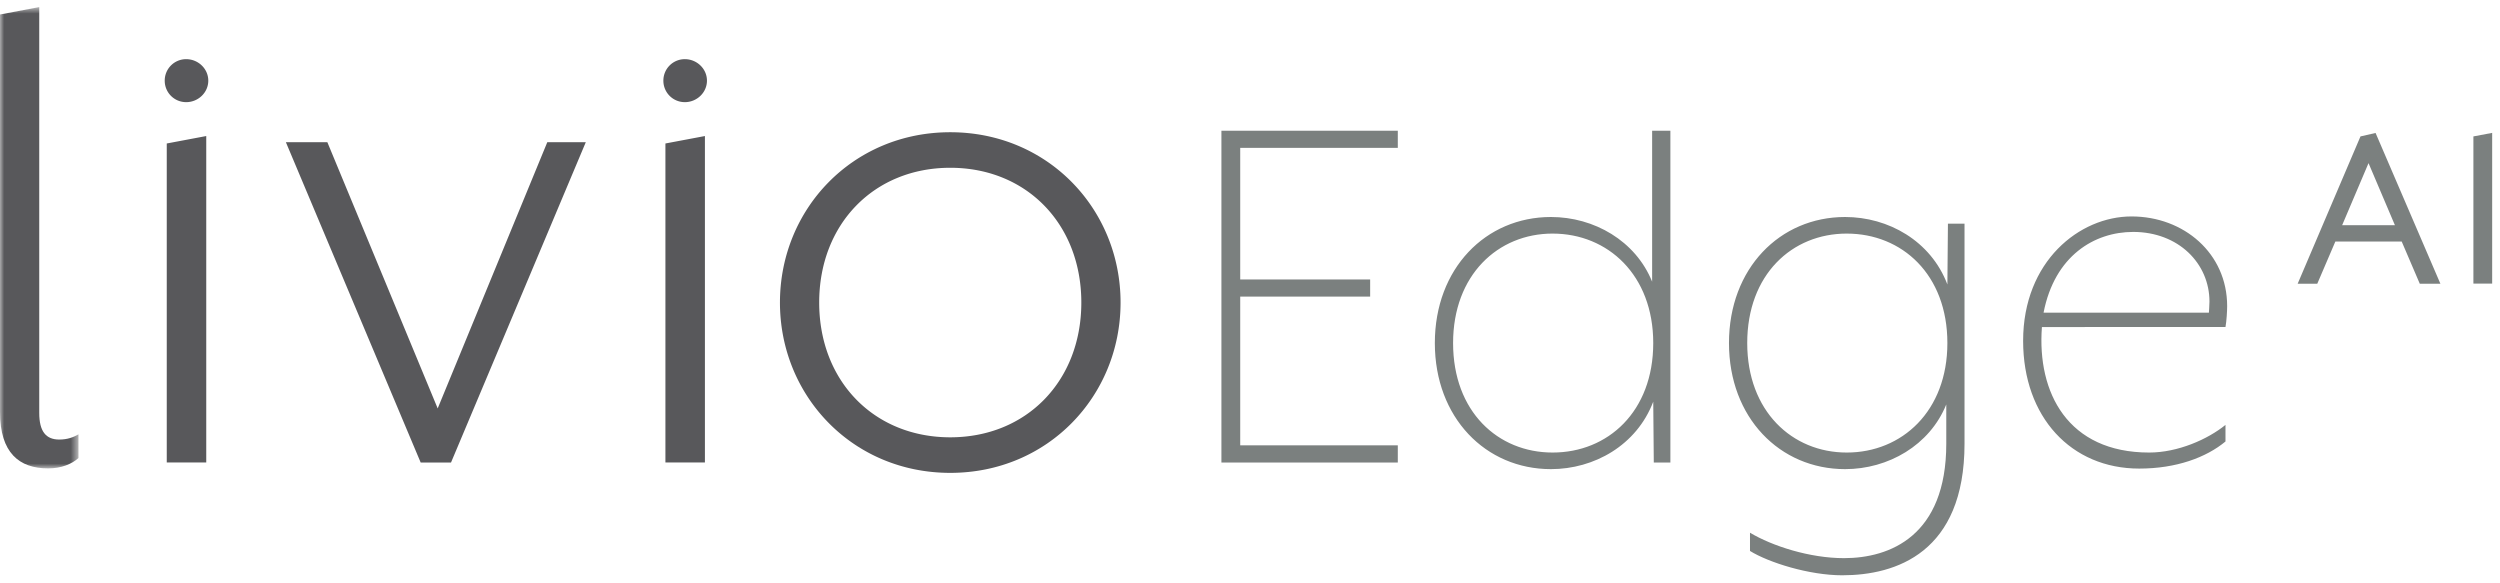
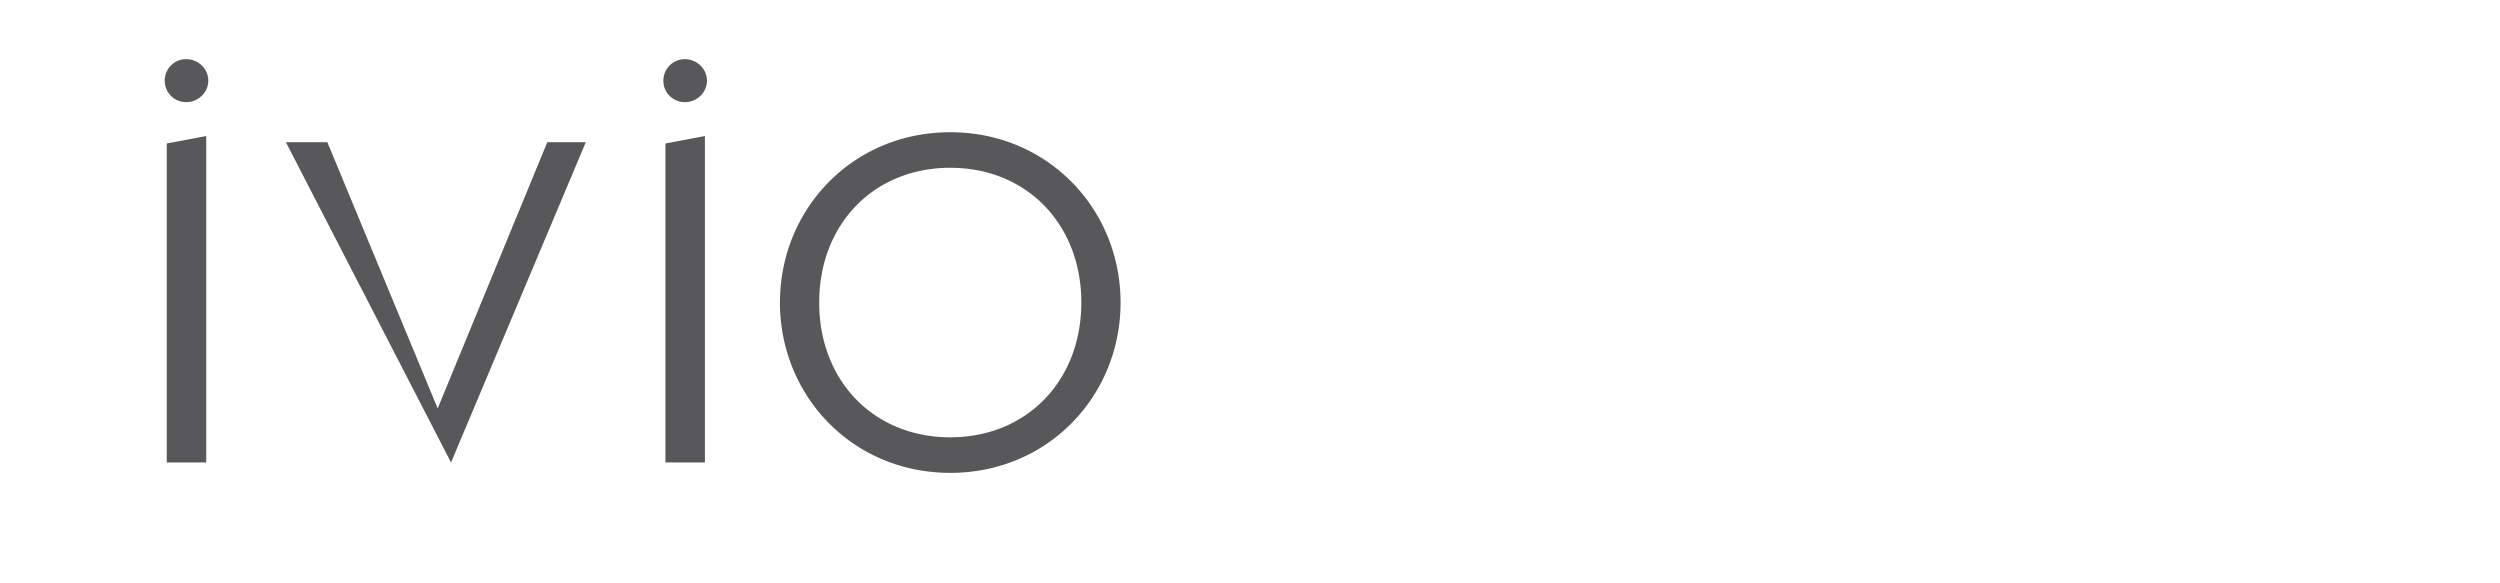
<svg xmlns="http://www.w3.org/2000/svg" xmlns:xlink="http://www.w3.org/1999/xlink" viewBox="0 0 300 70">
  <defs>
-     <path id="a" d="M0 .715h9.418v55.36H0z" />
-   </defs>
+     </defs>
  <g fill="none" fill-rule="evenodd">
-     <path fill="#58585B" d="M39.283 17.067l13.239 31.945 13.152-31.945h4.62L54.123 55.5H50.48L34.307 17.067z" />
+     <path fill="#58585B" d="M39.283 17.067l13.239 31.945 13.152-31.945h4.62L54.123 55.5L34.307 17.067z" />
    <g transform="translate(0 .135)">
      <mask id="b" fill="#fff">
        <use xlink:href="#a" />
      </mask>
-       <path d="M5.776 56.074C2.31 56.074 0 54.21 0 49.322V1.604L4.709.715v48.696c0 2.22.8 3.2 2.4 3.2.976 0 1.688-.268 2.309-.624v2.845c-.799.71-2.043 1.242-3.642 1.242" fill="#58585B" mask="url(#b)" />
    </g>
    <path d="M114.031 20.133c-9.152 0-15.728 6.754-15.728 16.173 0 9.42 6.576 16.172 15.728 16.172 9.151 0 15.728-6.753 15.728-16.172 0-9.42-6.577-16.173-15.728-16.173m0-4.265c11.73 0 20.437 9.241 20.437 20.438s-8.707 20.439-20.437 20.439-20.437-9.242-20.437-20.439 8.706-20.438 20.437-20.438M22.345 7.1c1.434 0 2.65 1.147 2.65 2.578 0 1.434-1.216 2.58-2.65 2.58a2.567 2.567 0 01-2.578-2.58A2.567 2.567 0 0122.345 7.1m2.405 9.224v39.175h-4.739V17.218zM82.185 7.1c1.432 0 2.65 1.147 2.65 2.578 0 1.434-1.218 2.58-2.65 2.58a2.568 2.568 0 01-2.58-2.58 2.568 2.568 0 012.58-2.578m2.405 9.224v39.175h-4.74V17.218z" fill="#58585B" />
-     <path fill="#7B807F" d="M299.06 15.945v18.09h-2.252V16.37zm-11.67 11.08l-3.167-7.45-3.166 7.45h6.333zm-4.13-10.656l1.808-.414 7.781 18.097h-2.473l-2.171-5.067h-7.963l-2.171 5.067h-2.353l7.541-17.683zM146.57 55.5V15.69h21.166v2.056h-18.91v15.792h15.592v2.057h-15.592v17.848h18.91V55.5zm39.743-27.47c-6.569 0-11.943 4.977-11.943 13.138 0 8.228 5.374 13.137 11.943 13.137 6.635 0 12.076-4.91 12.076-13.137 0-8.161-5.44-13.137-12.076-13.137zm12.141 27.47l-.065-7.299c-1.992 5.242-7.1 8.095-12.275 8.095-7.83 0-13.933-6.17-13.933-15.128 0-8.957 6.103-15.128 13.933-15.128 5.175 0 10.152 2.853 12.142 7.763V15.69h2.19V55.5h-1.992zm23.156-27.47c-6.569 0-11.943 4.91-11.943 13.138 0 8.161 5.374 13.137 11.943 13.137 6.635 0 12.076-4.976 12.076-13.137 0-8.228-5.44-13.137-12.076-13.137m-.531 41.004c-3.981 0-8.824-1.526-11.08-2.92v-2.19c2.654 1.593 7.165 3.053 11.279 3.053 5.507 0 12.275-2.654 12.275-13.734v-4.71c-1.99 4.909-6.967 7.762-12.142 7.762-7.83 0-13.934-6.17-13.934-15.128 0-8.957 6.104-15.128 13.934-15.128 5.175 0 10.283 2.853 12.275 8.095l.065-7.298h1.991v26.407c0 13.071-8.228 15.79-14.663 15.79m34.899-41.202c-4.645 0-9.422 2.852-10.75 9.687h19.84s.067-.929.067-1.328c0-4.578-3.717-8.36-9.157-8.36m11.28 8.891c0 .597-.067 1.792-.2 2.522H245.03c-.597 7.896 3.119 15.061 12.872 15.061 3.45 0 7.033-1.592 9.156-3.317v1.99c-2.321 1.924-5.905 3.252-10.35 3.252-8.161 0-13.933-6.171-13.933-15.327 0-9.554 6.767-14.93 13.004-14.93 6.303 0 11.479 4.446 11.479 10.75" />
  </g>
</svg>